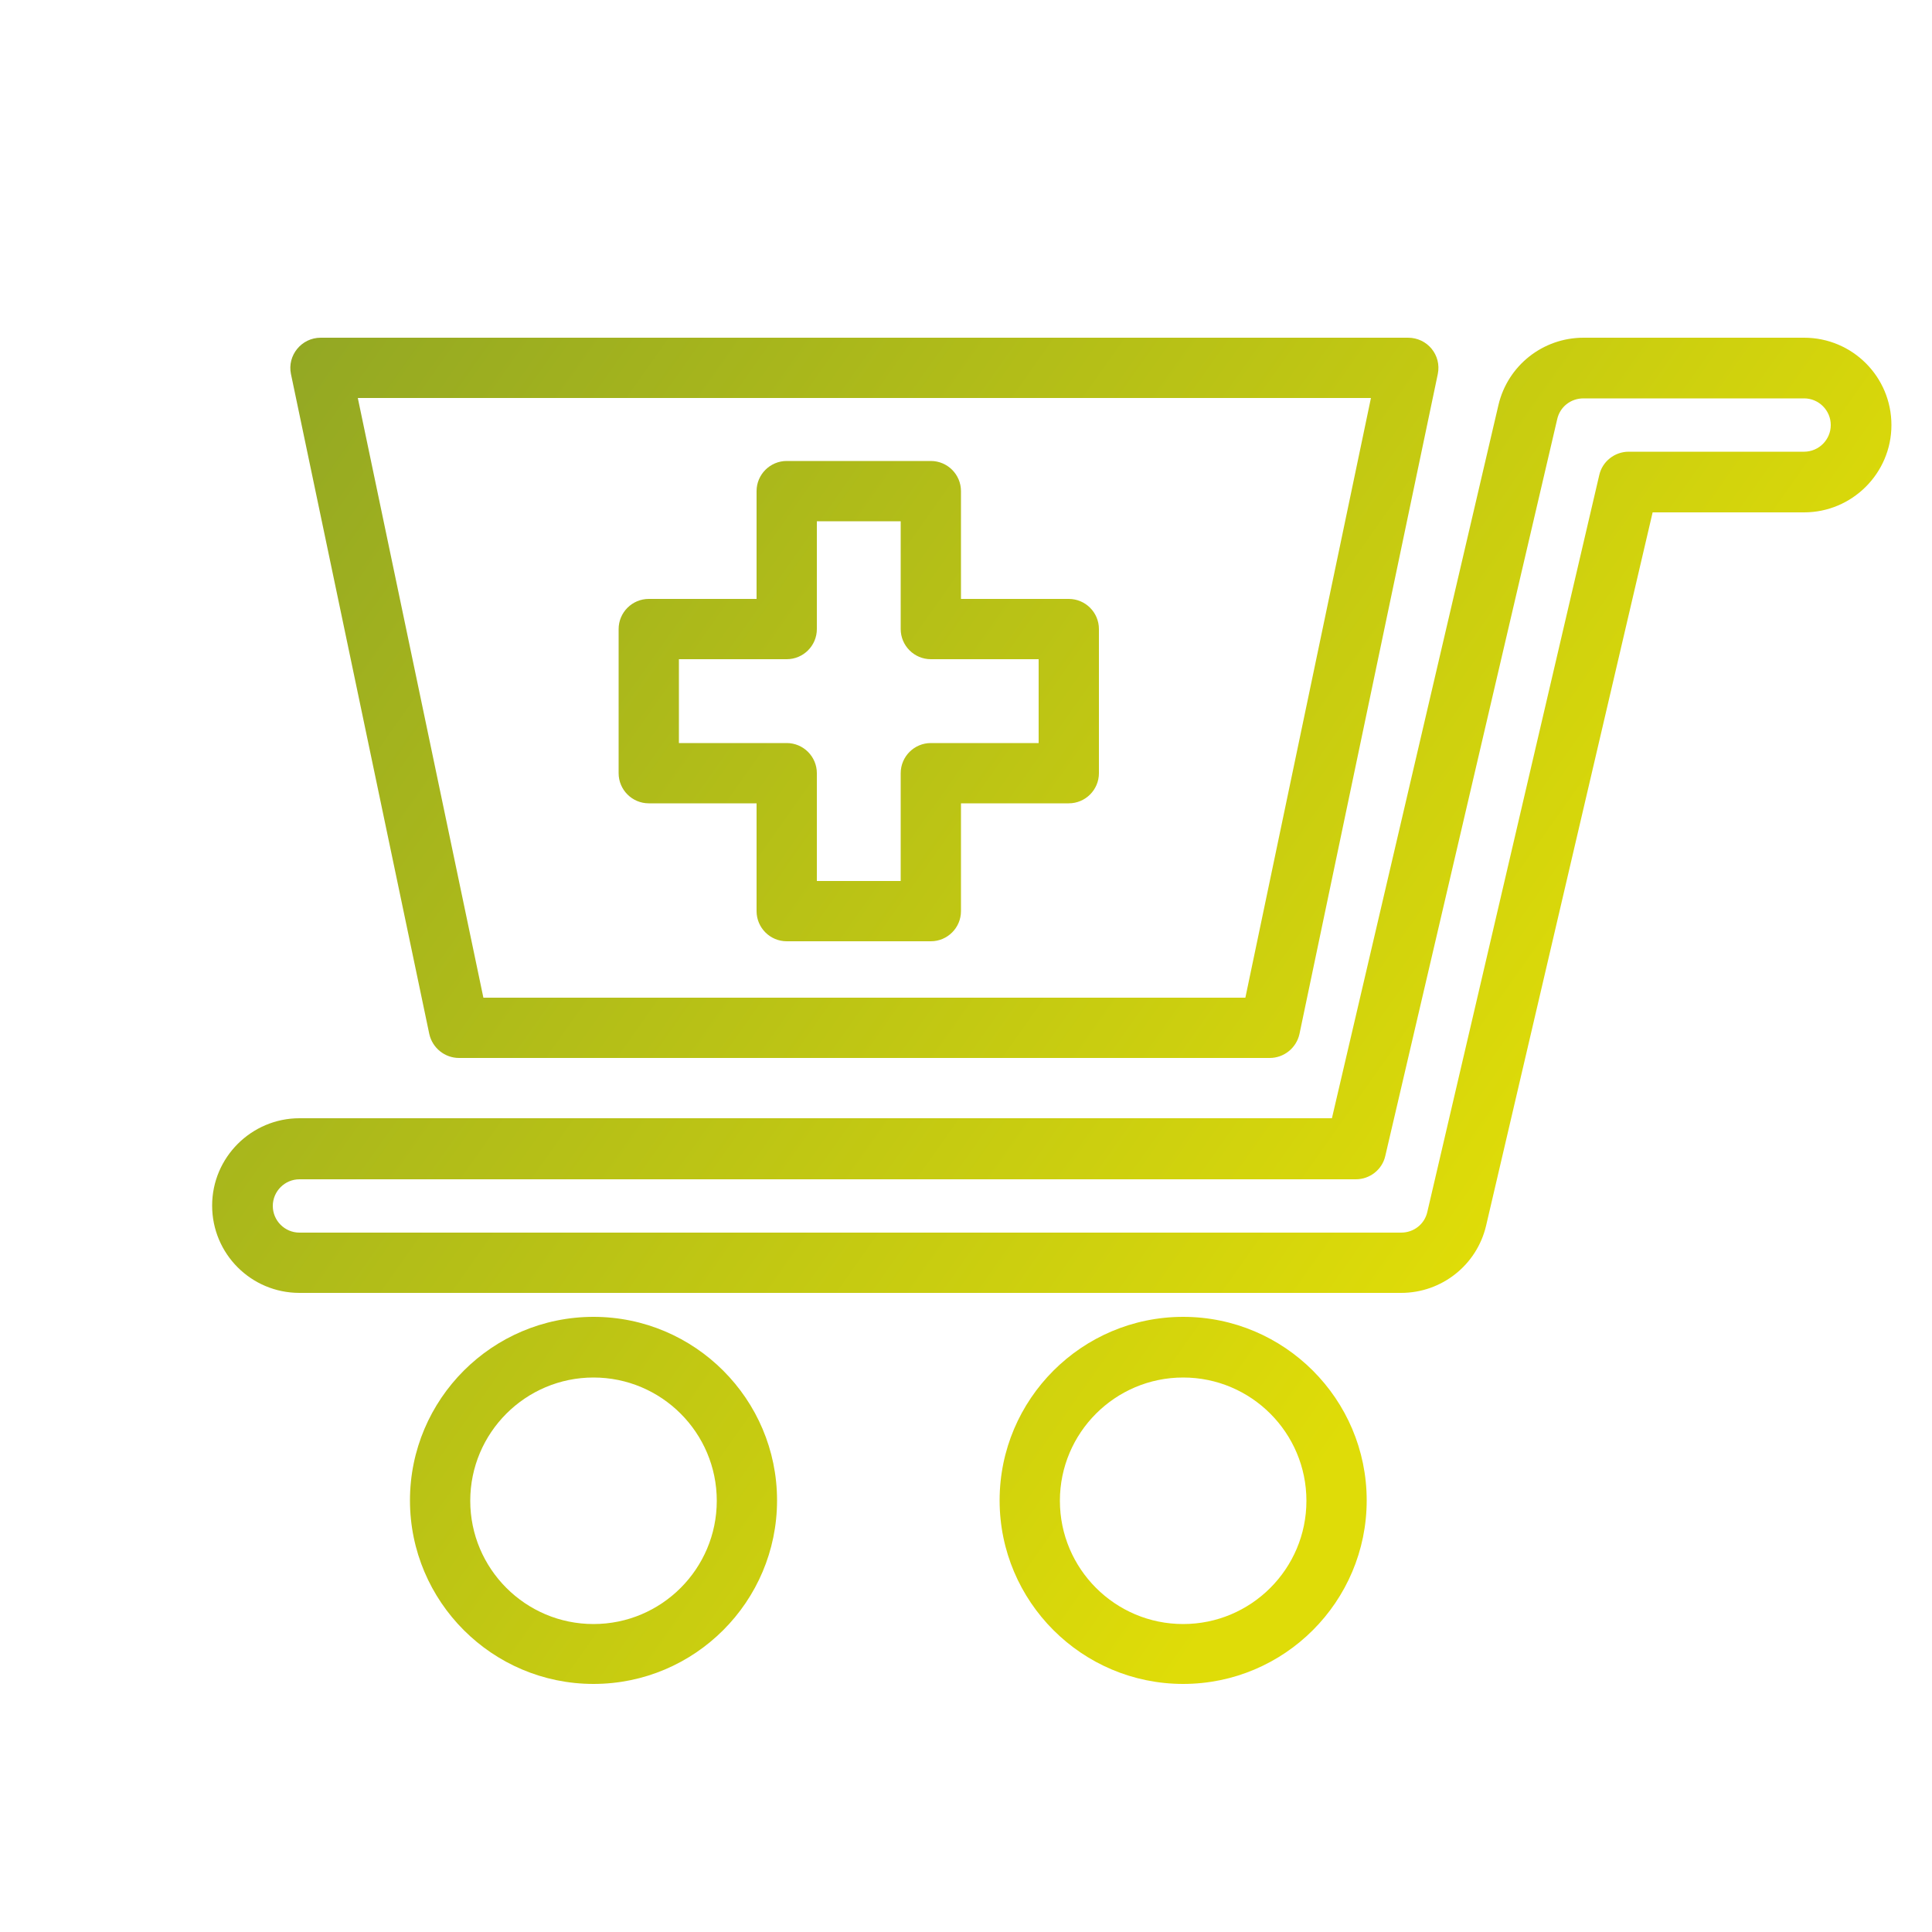
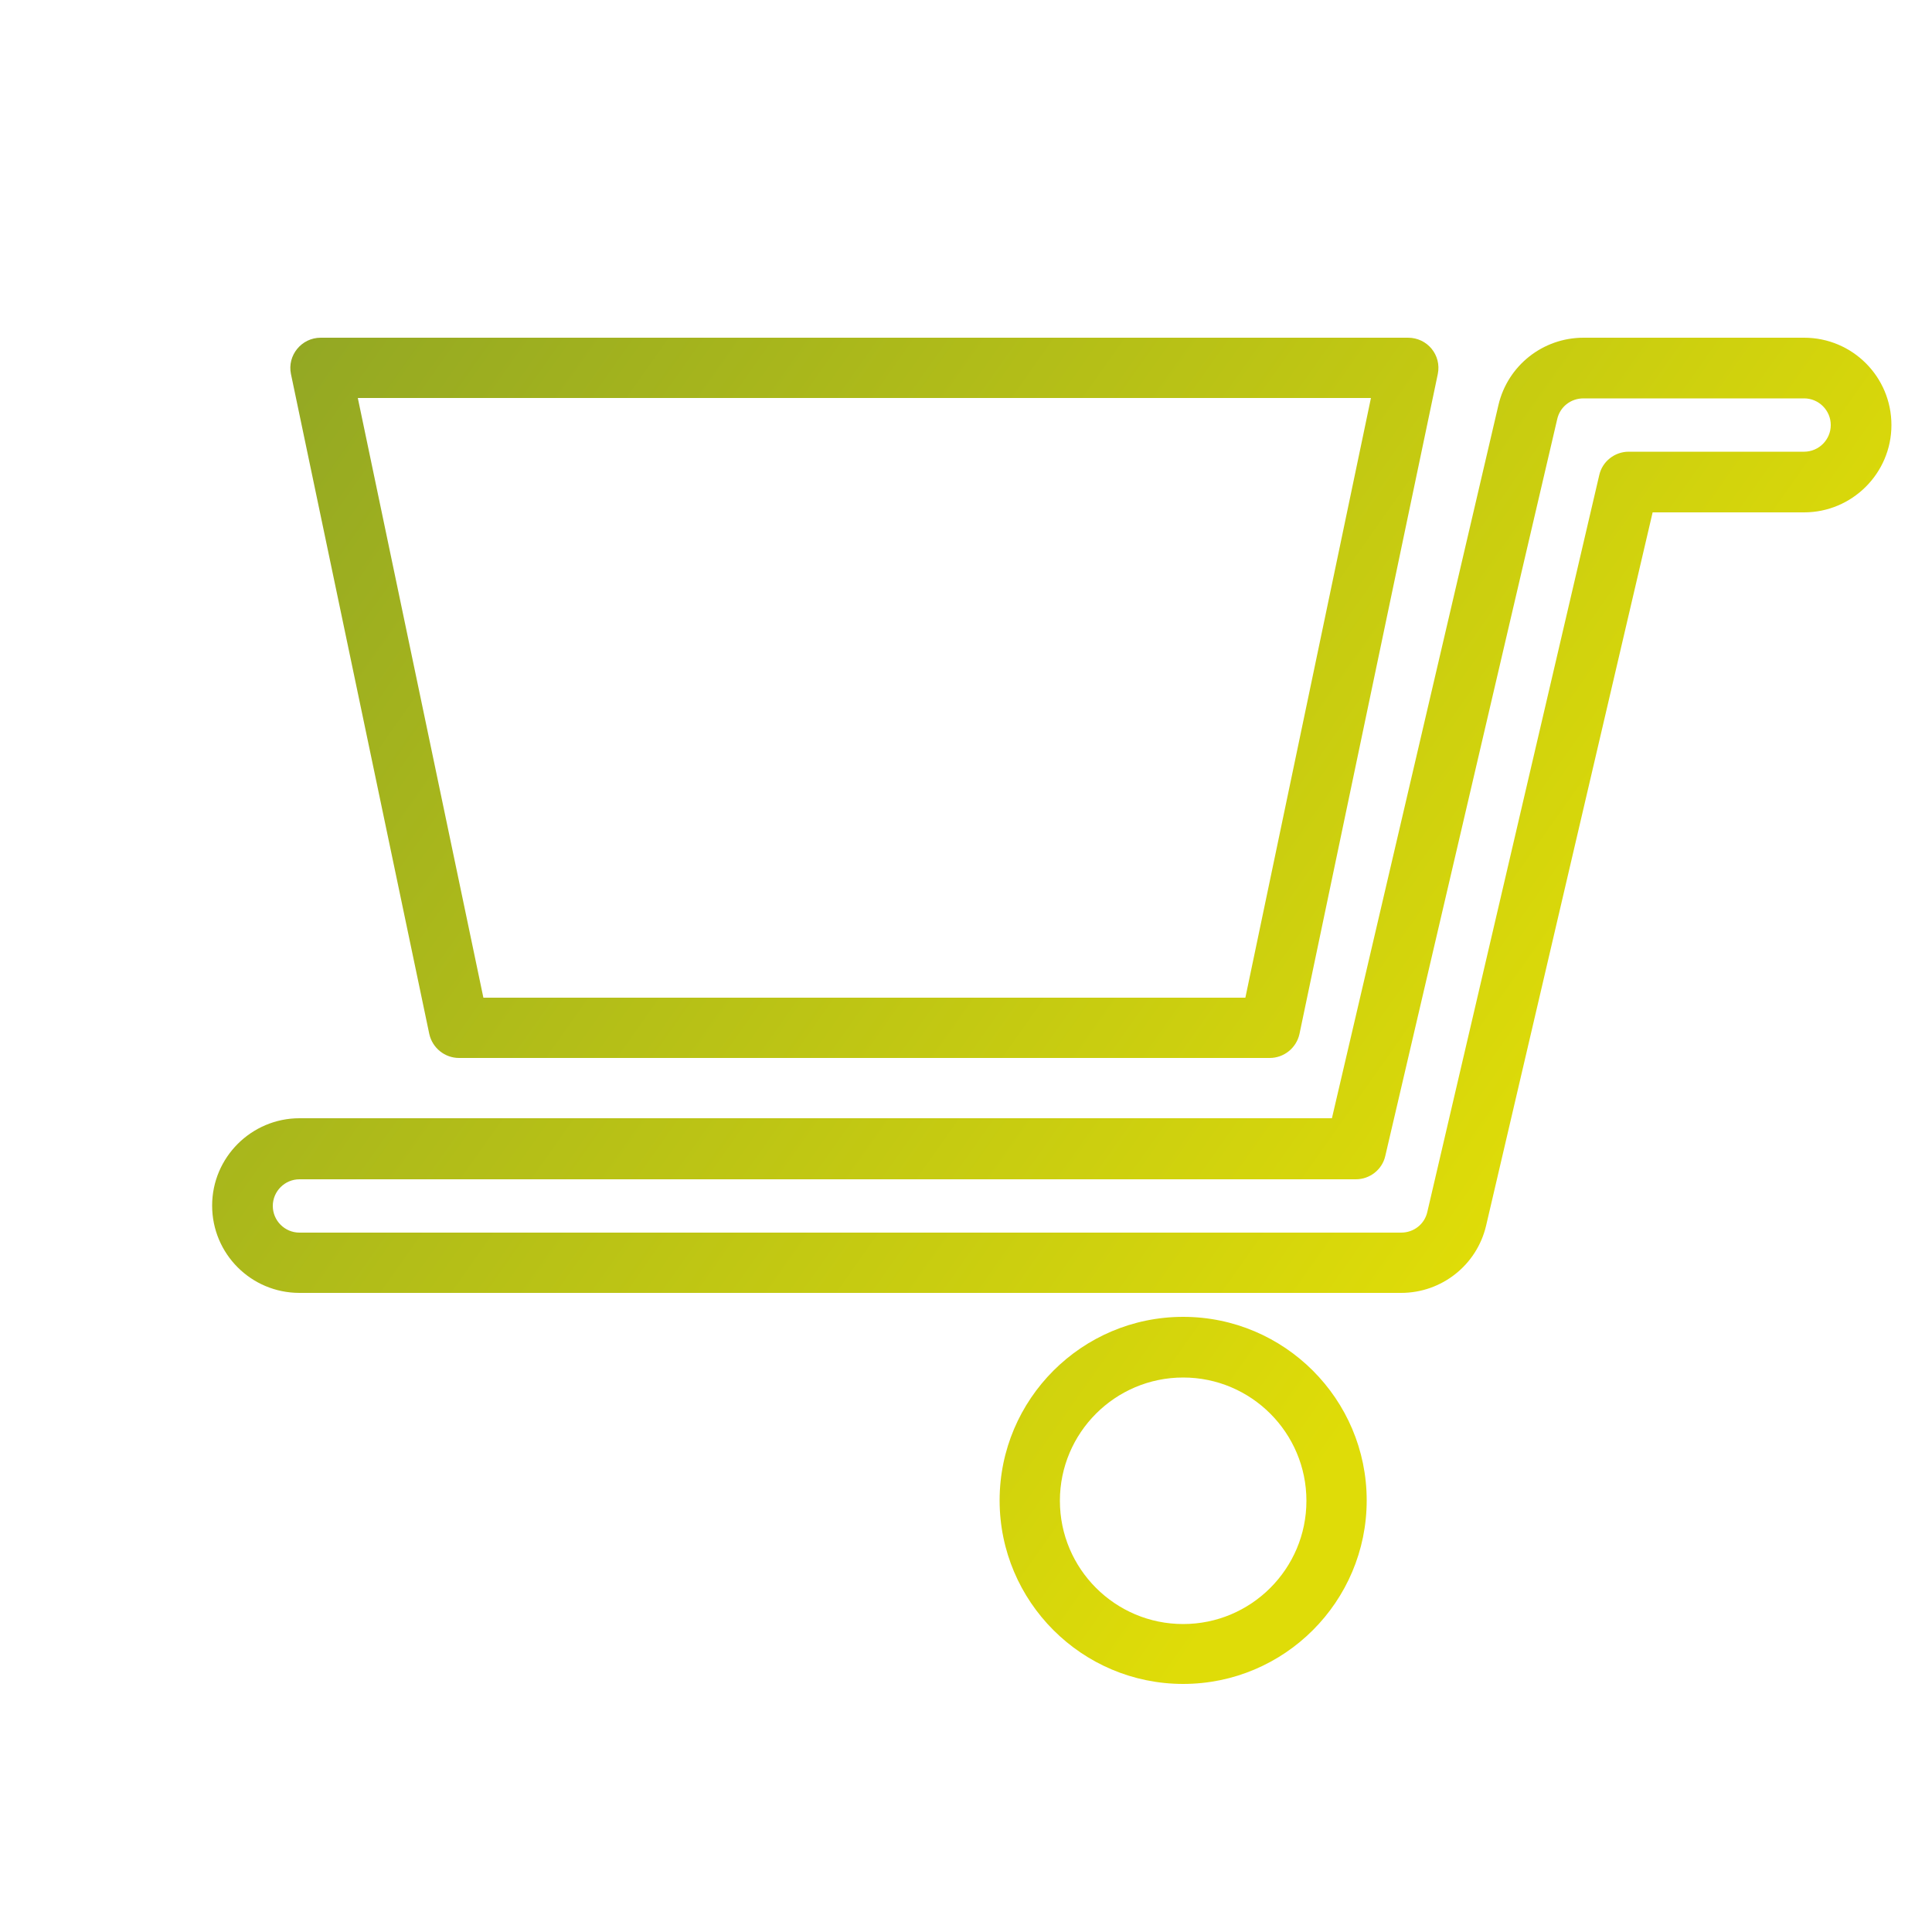
<svg xmlns="http://www.w3.org/2000/svg" xmlns:xlink="http://www.w3.org/1999/xlink" id="Ebene_1" version="1.1" viewBox="0 0 500 500">
  <defs>
    <style>
      .st0 {
        fill: url(#Neues_Verlaufsfeld_11);
      }

      .st1 {
        fill: url(#Neues_Verlaufsfeld_12);
      }

      .st2 {
        fill: url(#Neues_Verlaufsfeld_13);
      }

      .st3 {
        fill: url(#Neues_Verlaufsfeld_14);
      }

      .st4 {
        fill: url(#Neues_Verlaufsfeld_1);
      }
    </style>
    <linearGradient id="Neues_Verlaufsfeld_1" data-name="Neues Verlaufsfeld 1" x1="39.1" y1="52.3" x2="396.4" y2="304.3" gradientUnits="userSpaceOnUse">
      <stop offset="0" stop-color="#89a127" />
      <stop offset="1" stop-color="#dfdc08" />
    </linearGradient>
    <linearGradient id="Neues_Verlaufsfeld_11" data-name="Neues Verlaufsfeld 1" x1="41.8" y1="48.5" x2="399.1" y2="300.5" xlink:href="#Neues_Verlaufsfeld_1" />
    <linearGradient id="Neues_Verlaufsfeld_12" data-name="Neues Verlaufsfeld 1" x1="-81.2" y1="222.8" x2="276.2" y2="474.9" xlink:href="#Neues_Verlaufsfeld_1" />
    <linearGradient id="Neues_Verlaufsfeld_13" data-name="Neues Verlaufsfeld 1" x1="-30.4" y1="150.9" x2="326.9" y2="402.9" xlink:href="#Neues_Verlaufsfeld_1" />
    <linearGradient id="Neues_Verlaufsfeld_14" data-name="Neues Verlaufsfeld 1" x1="46" y1="42.6" x2="403.3" y2="294.6" xlink:href="#Neues_Verlaufsfeld_1" />
  </defs>
-   <path class="st4" d="M167.9,207.9h27.9v27.9c0,4.3,3.5,7.8,7.8,7.8h37.3c4.3,0,7.8-3.5,7.8-7.8v-27.9h27.9c4.3,0,7.8-3.5,7.8-7.8v-37.3c0-4.3-3.5-7.8-7.8-7.8h-27.9v-27.9c0-4.3-3.5-7.8-7.8-7.8h-37.3c-4.3,0-7.8,3.5-7.8,7.8v27.9h-27.9c-4.3,0-7.8,3.5-7.8,7.8v37.3c0,4.3,3.5,7.8,7.8,7.8ZM175.7,170.6h27.9c4.3,0,7.8-3.5,7.8-7.8v-27.9h21.7v27.9c0,4.3,3.5,7.8,7.8,7.8h27.9v21.7h-27.9c-4.3,0-7.8,3.5-7.8,7.8v27.9h-21.7v-27.9c0-4.3-3.5-7.8-7.8-7.8h-27.9v-21.7Z" />
  <path class="st0" d="M466.9,87.4h-57.1c-10.5,0-19.6,7.2-22,17.4l-43.1,184.6H77.5c-12.4,0-22.6,10.1-22.6,22.6s10.1,22.6,22.6,22.6h285.1c10.5,0,19.6-7.2,22-17.4l43.1-184.6h39.2c12.4,0,22.6-10.1,22.6-22.6s-10.1-22.6-22.6-22.6ZM466.9,116.9h-45.4c-3.6,0-6.8,2.5-7.6,6l-44.5,190.7c-.7,3.2-3.5,5.4-6.8,5.4H77.5c-3.8,0-6.9-3.1-6.9-6.9s3.1-6.9,6.9-6.9h273.4c3.6,0,6.8-2.5,7.6-6l44.5-190.7c.7-3.2,3.5-5.4,6.8-5.4h57.1c3.8,0,6.9,3.1,6.9,6.9s-3.1,6.9-6.9,6.9Z" />
-   <path class="st1" d="M153.6,340.8c-26.2,0-47.5,21.3-47.5,47.5s21.3,47.5,47.5,47.5,47.5-21.3,47.5-47.5-21.3-47.5-47.5-47.5ZM153.6,420.3c-17.6,0-31.9-14.3-31.9-31.9s14.3-31.9,31.9-31.9,31.9,14.3,31.9,31.9-14.3,31.9-31.9,31.9Z" />
  <path class="st2" d="M306.2,340.8c-26.2,0-47.5,21.3-47.5,47.5s21.3,47.5,47.5,47.5,47.5-21.3,47.5-47.5-21.3-47.5-47.5-47.5ZM306.2,420.3c-17.6,0-31.9-14.3-31.9-31.9s14.3-31.9,31.9-31.9,31.9,14.3,31.9,31.9-14.3,31.9-31.9,31.9Z" />
  <path class="st3" d="M111.1,267.6c.8,3.6,4,6.2,7.7,6.2h209.8c3.7,0,6.9-2.6,7.7-6.2l35.8-170.8c1-4.9-2.7-9.4-7.7-9.4H83c-5,0-8.7,4.6-7.7,9.4l35.8,170.8ZM354.8,103l-32.5,155.2H125.1l-32.5-155.2h262.2Z" />
</svg>